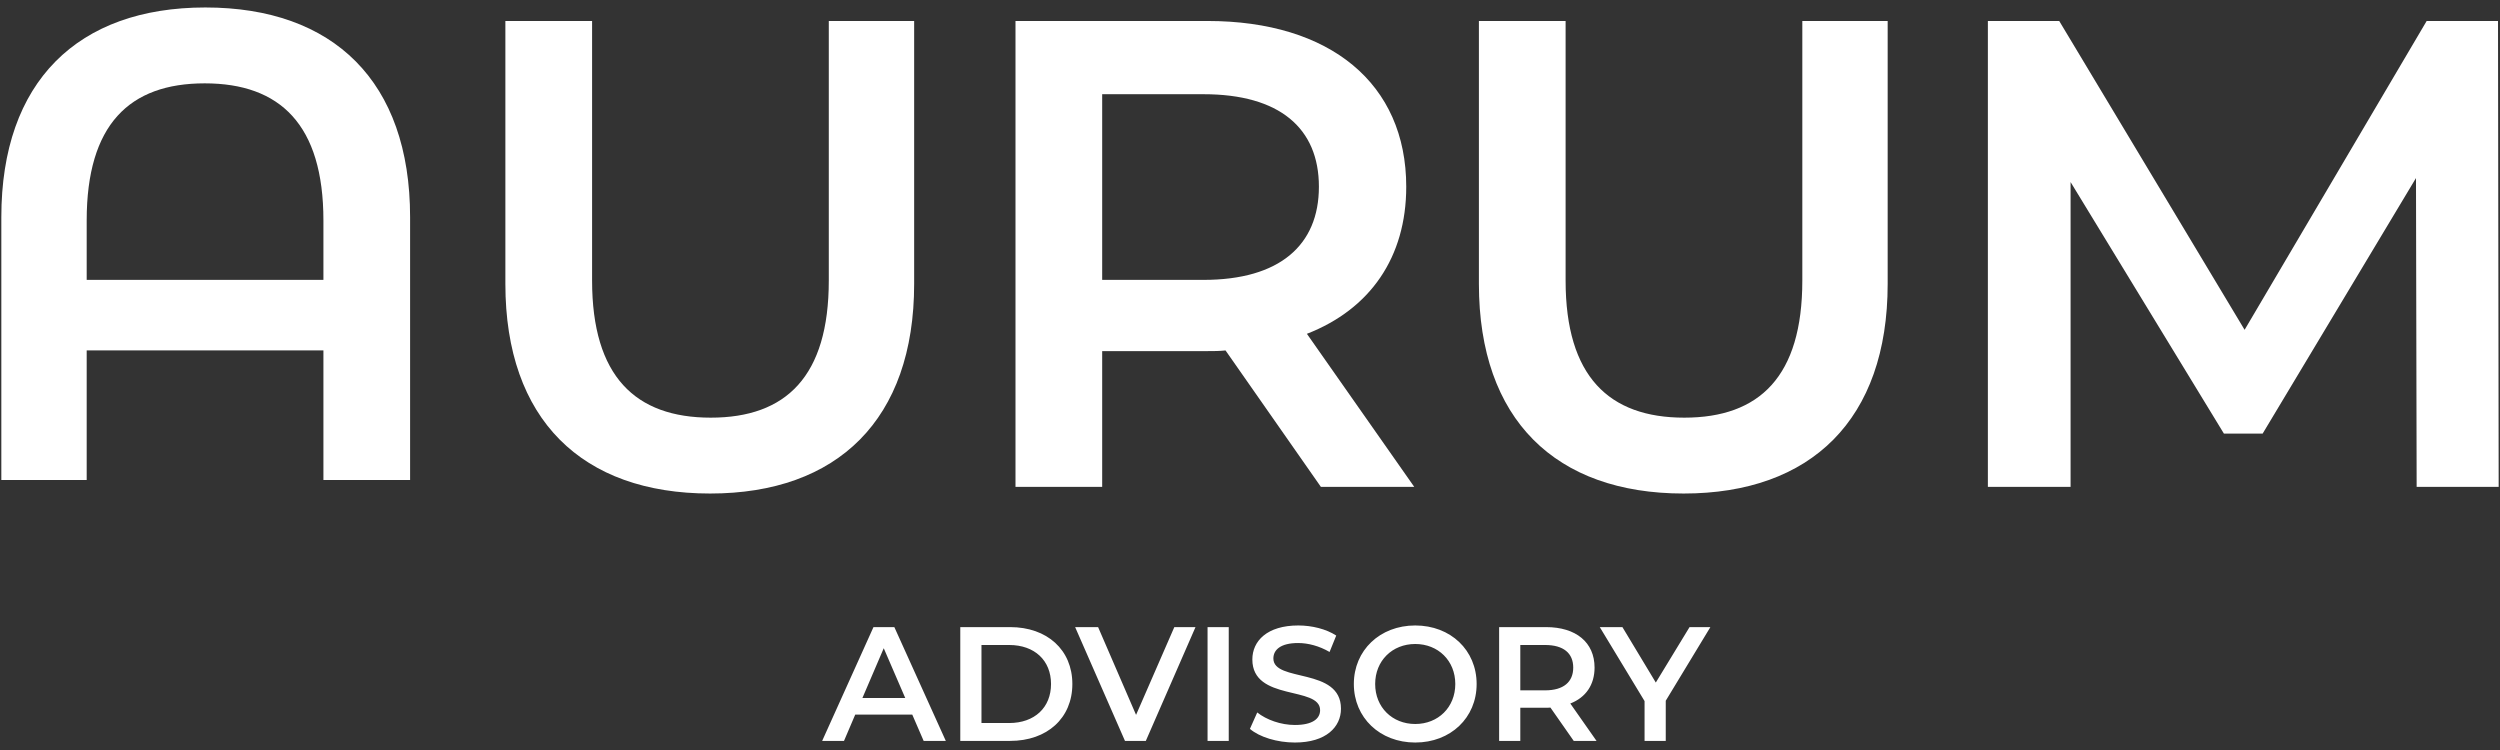
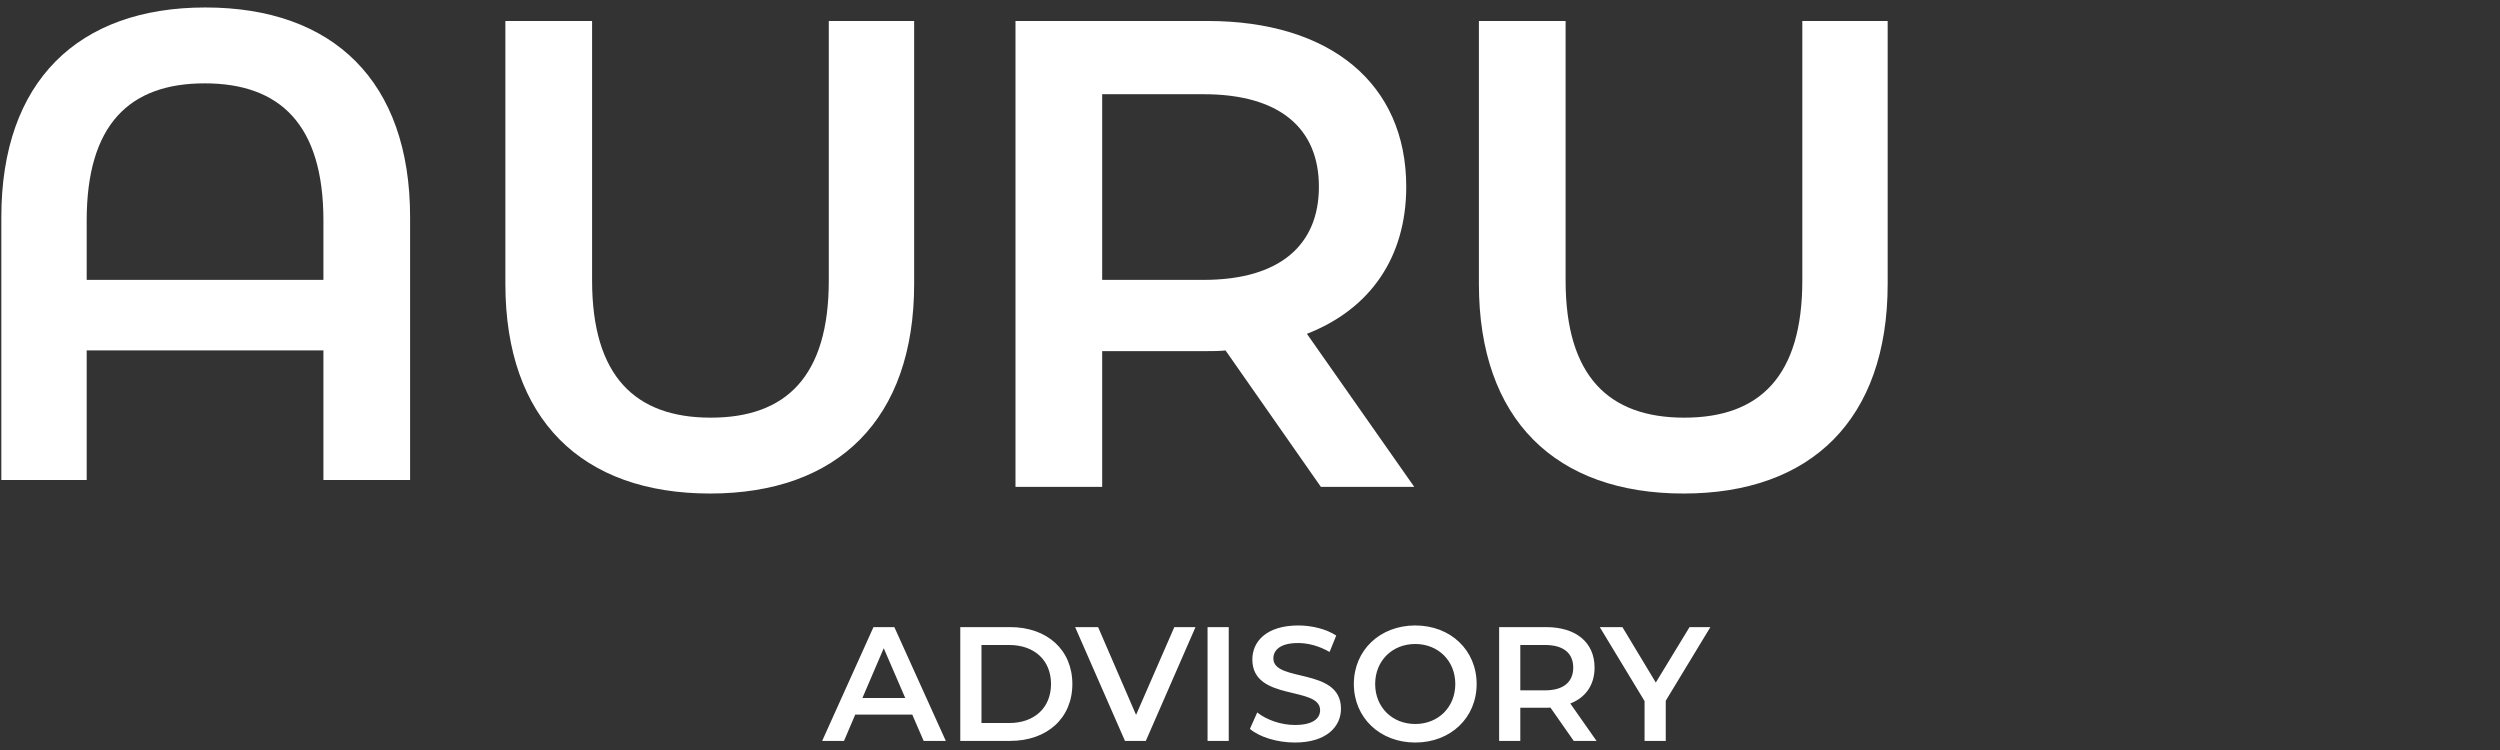
<svg xmlns="http://www.w3.org/2000/svg" width="280" height="84" viewBox="0 0 280 84" fill="none">
  <rect x="0" y="0" width="280" height="84" fill="#333333" stroke="none" />
  <path d="M103.449 82.981H105.93L100.166 70.236H97.829L92.082 82.981H94.528L95.787 80.032H102.172L103.449 82.981ZM96.59 78.176L98.979 72.601L101.387 78.176H96.59ZM107.552 82.981H113.137C117.278 82.981 120.104 80.432 120.104 76.609C120.104 72.785 117.278 70.236 113.137 70.236H107.552V82.981ZM109.925 80.979V72.239H113.026C115.873 72.239 117.715 73.969 117.715 76.609C117.715 79.248 115.873 80.979 113.026 80.979L109.925 80.979ZM131.524 70.236L127.239 80.067L122.987 70.236H120.415L125.997 82.981H128.332L133.896 70.236H131.524ZM135.246 82.981H137.619V70.236H135.246V82.981ZM145.025 83.163C148.529 83.163 150.189 81.414 150.189 79.377C150.189 74.697 142.618 76.463 142.618 73.749C142.618 72.785 143.42 72.019 145.389 72.019C146.501 72.019 147.761 72.347 148.912 73.022L149.658 71.183C148.546 70.453 146.941 70.052 145.41 70.052C141.906 70.052 140.263 71.8 140.263 73.858C140.263 78.594 147.852 76.79 147.852 79.541C147.852 80.488 147.014 81.198 145.025 81.198C143.455 81.198 141.833 80.614 140.811 79.795L139.991 81.634C141.049 82.546 143.037 83.163 145.025 83.163ZM158.507 83.163C162.466 83.163 165.383 80.394 165.383 76.609C165.383 72.82 162.466 70.052 158.507 70.052C154.547 70.052 151.63 72.838 151.63 76.609C151.63 80.377 154.547 83.163 158.507 83.163ZM158.507 81.087C155.935 81.087 154.019 79.213 154.019 76.609C154.019 74.004 155.935 72.127 158.507 72.127C161.078 72.127 162.993 74.004 162.993 76.609C162.993 79.213 161.078 81.087 158.507 81.087ZM178.811 82.981L175.874 78.793C177.608 78.12 178.591 76.7 178.591 74.77C178.591 71.947 176.513 70.236 173.156 70.236H167.902V82.981H170.274V79.266H173.156C173.32 79.266 173.484 79.266 173.648 79.248L176.258 82.981H178.811ZM176.202 74.77C176.202 76.372 175.127 77.319 173.047 77.319H170.274V72.239H173.047C175.127 72.239 176.202 73.168 176.202 74.77ZM191.563 70.236H189.229L185.45 76.445L181.71 70.236H179.174L184.191 78.521V82.981H186.564V78.483L191.563 70.236Z" fill="white" />
  <path d="M92.825 31.422C92.825 42.156 88.046 46.778 79.605 46.778C71.167 46.778 66.314 42.156 66.314 31.422V2.352H56.602V31.793C56.602 46.999 65.193 55.275 79.532 55.275C93.794 55.275 102.385 46.999 102.385 31.793V2.352H92.825L92.825 31.422Z" fill="white" />
  <path d="M201.86 31.422C201.86 42.156 197.08 46.778 188.639 46.778C180.202 46.778 175.348 42.156 175.348 31.422V2.352H165.637V31.793C165.637 46.999 174.227 55.275 188.566 55.275C202.829 55.275 211.419 46.999 211.419 31.793V2.352H201.86V31.422Z" fill="white" />
-   <path d="M271.786 2.351L251.396 36.939L230.634 2.351H222.642V54.53H231.905V20.39L249.08 48.567H253.414L270.591 19.942L270.664 54.53H279.851L279.776 2.351H271.786Z" fill="white" />
  <path d="M157.499 20.912C157.499 9.359 148.985 2.35 135.243 2.35H113.735V54.531H123.444V39.324H135.243C135.915 39.324 136.588 39.324 137.259 39.249L147.94 54.531H158.396L146.373 37.387C153.466 34.627 157.499 28.813 157.499 20.912ZM134.796 31.347H123.444V10.552H134.796C143.31 10.552 147.717 14.352 147.717 20.912C147.717 27.471 143.31 31.347 134.796 31.347Z" fill="white" />
  <path d="M23.002 0.837C8.736 0.837 0.149 9.113 0.149 24.319V53.761H9.709V39.248H36.223V53.761H45.931V24.319C45.931 9.113 37.341 0.837 23.002 0.837ZM9.709 31.346V24.691C9.709 13.956 14.488 9.335 22.926 9.335C31.366 9.335 36.223 13.956 36.223 24.691V31.346H9.709Z" fill="white" />
</svg>